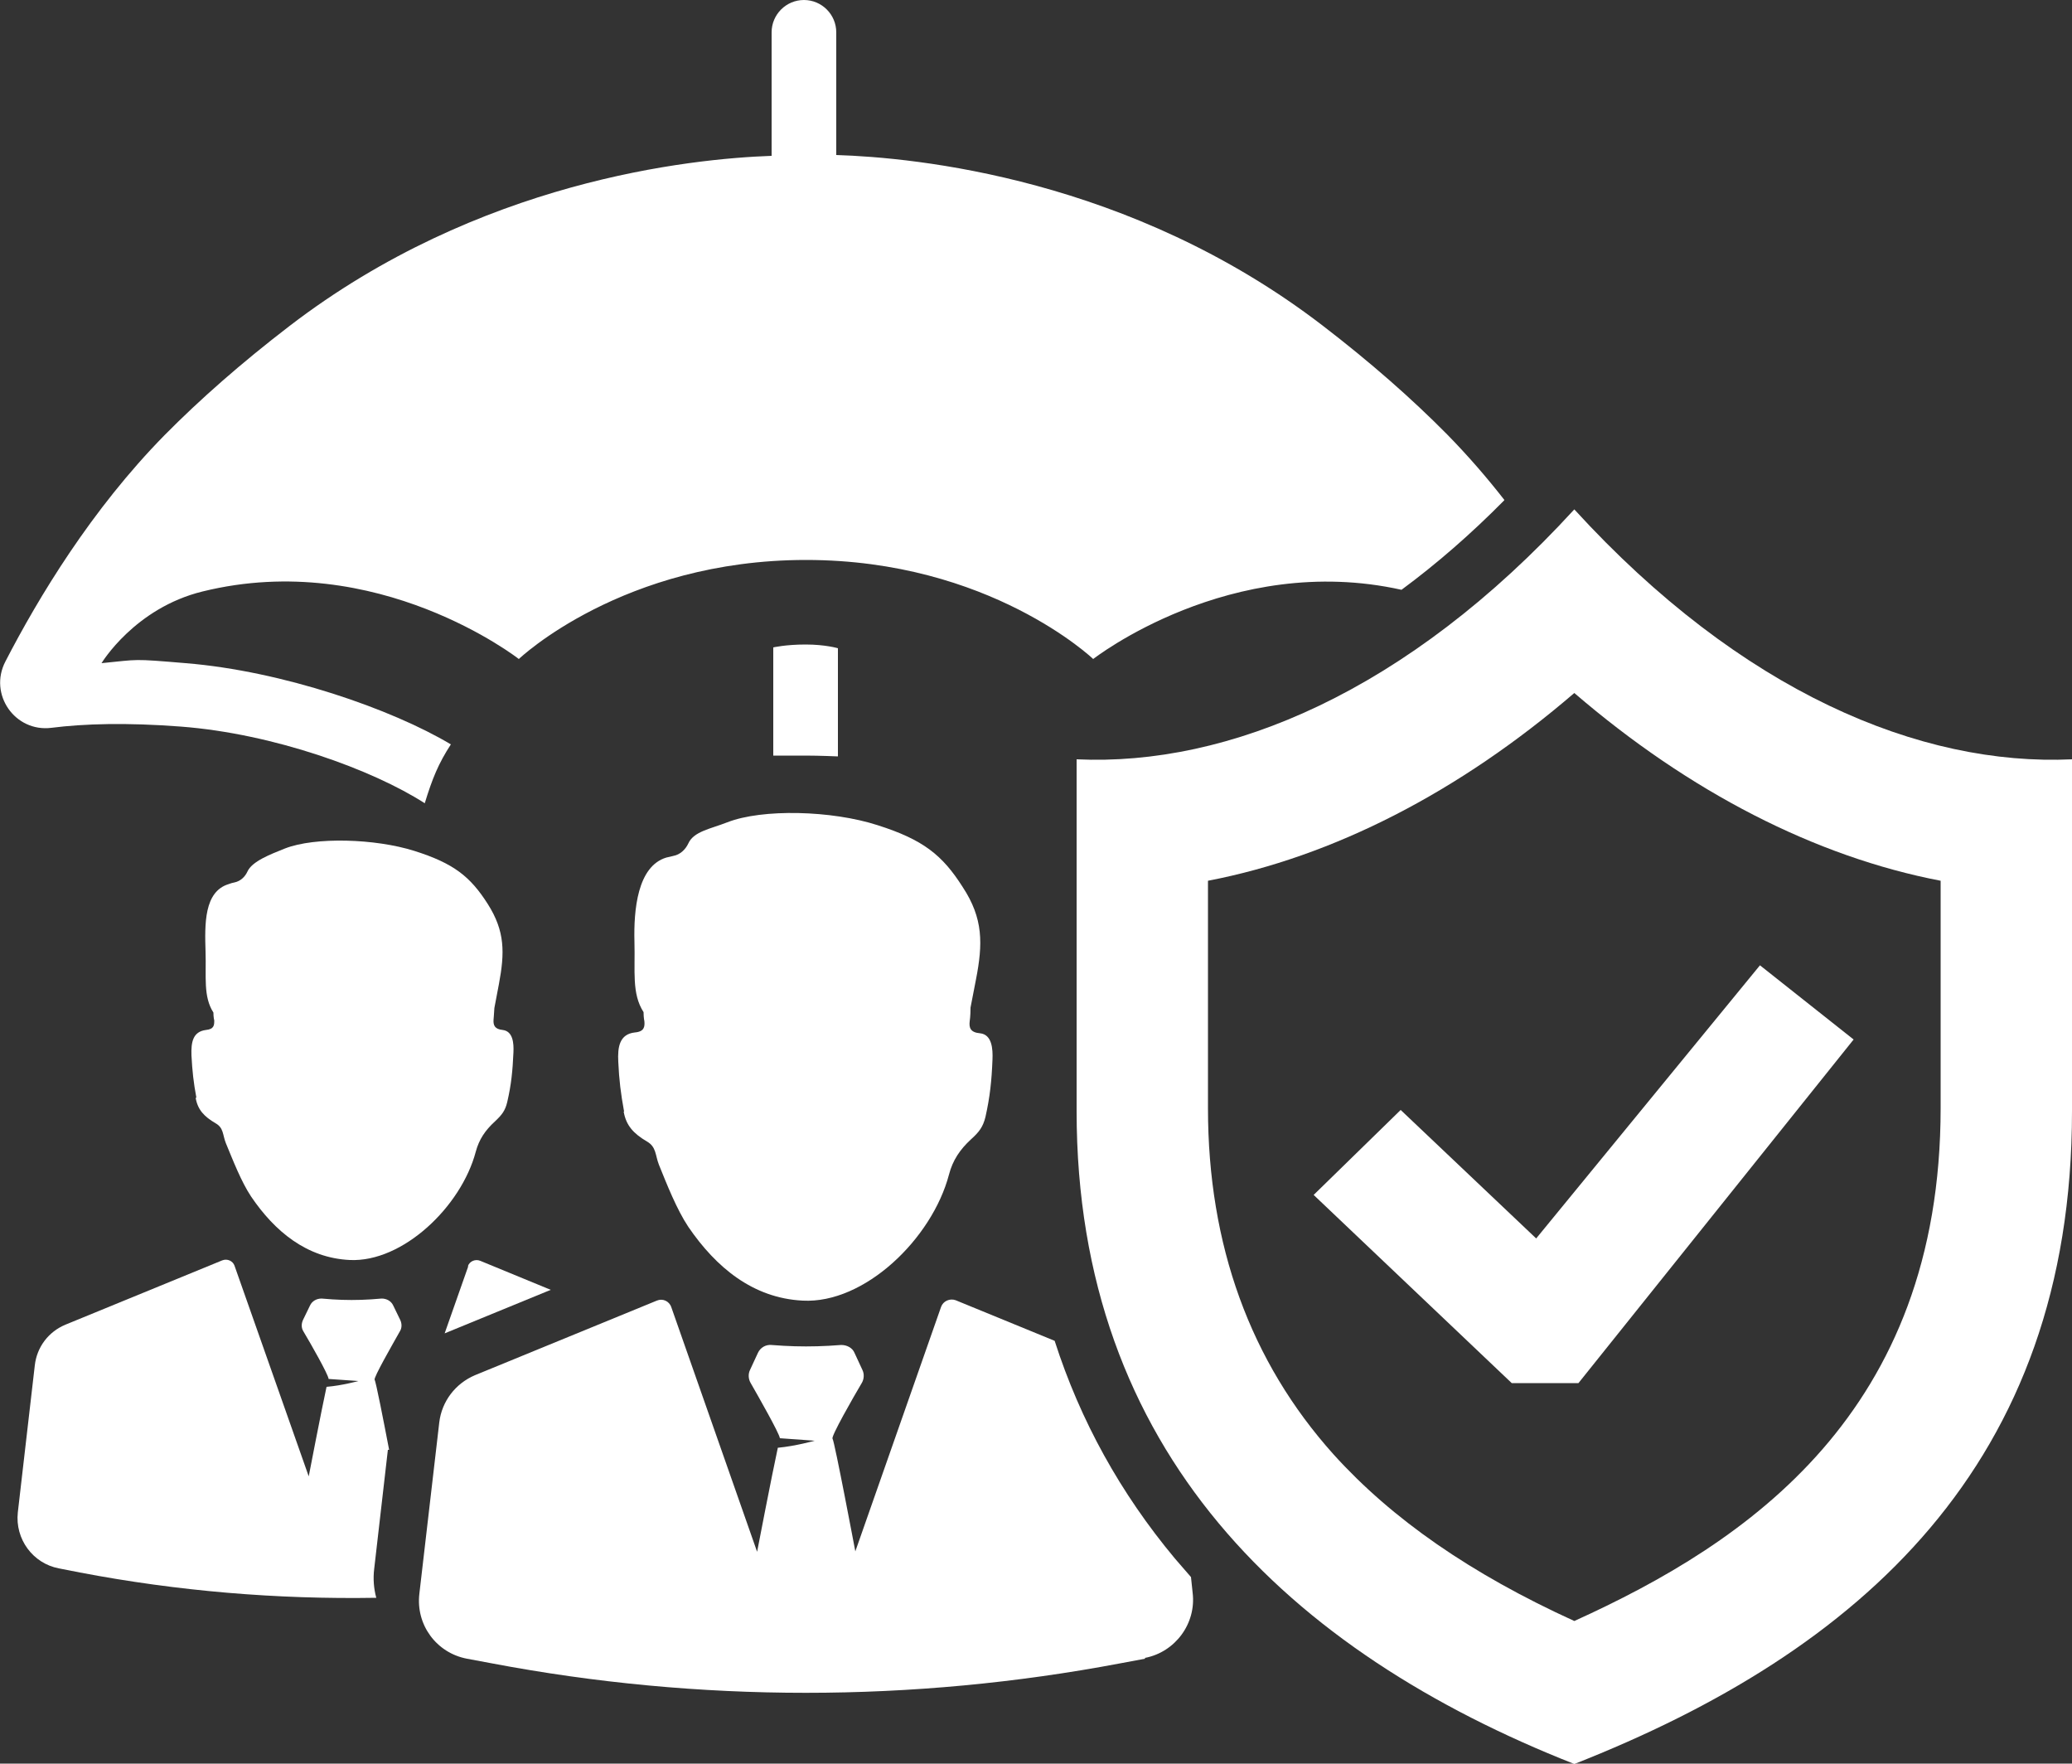
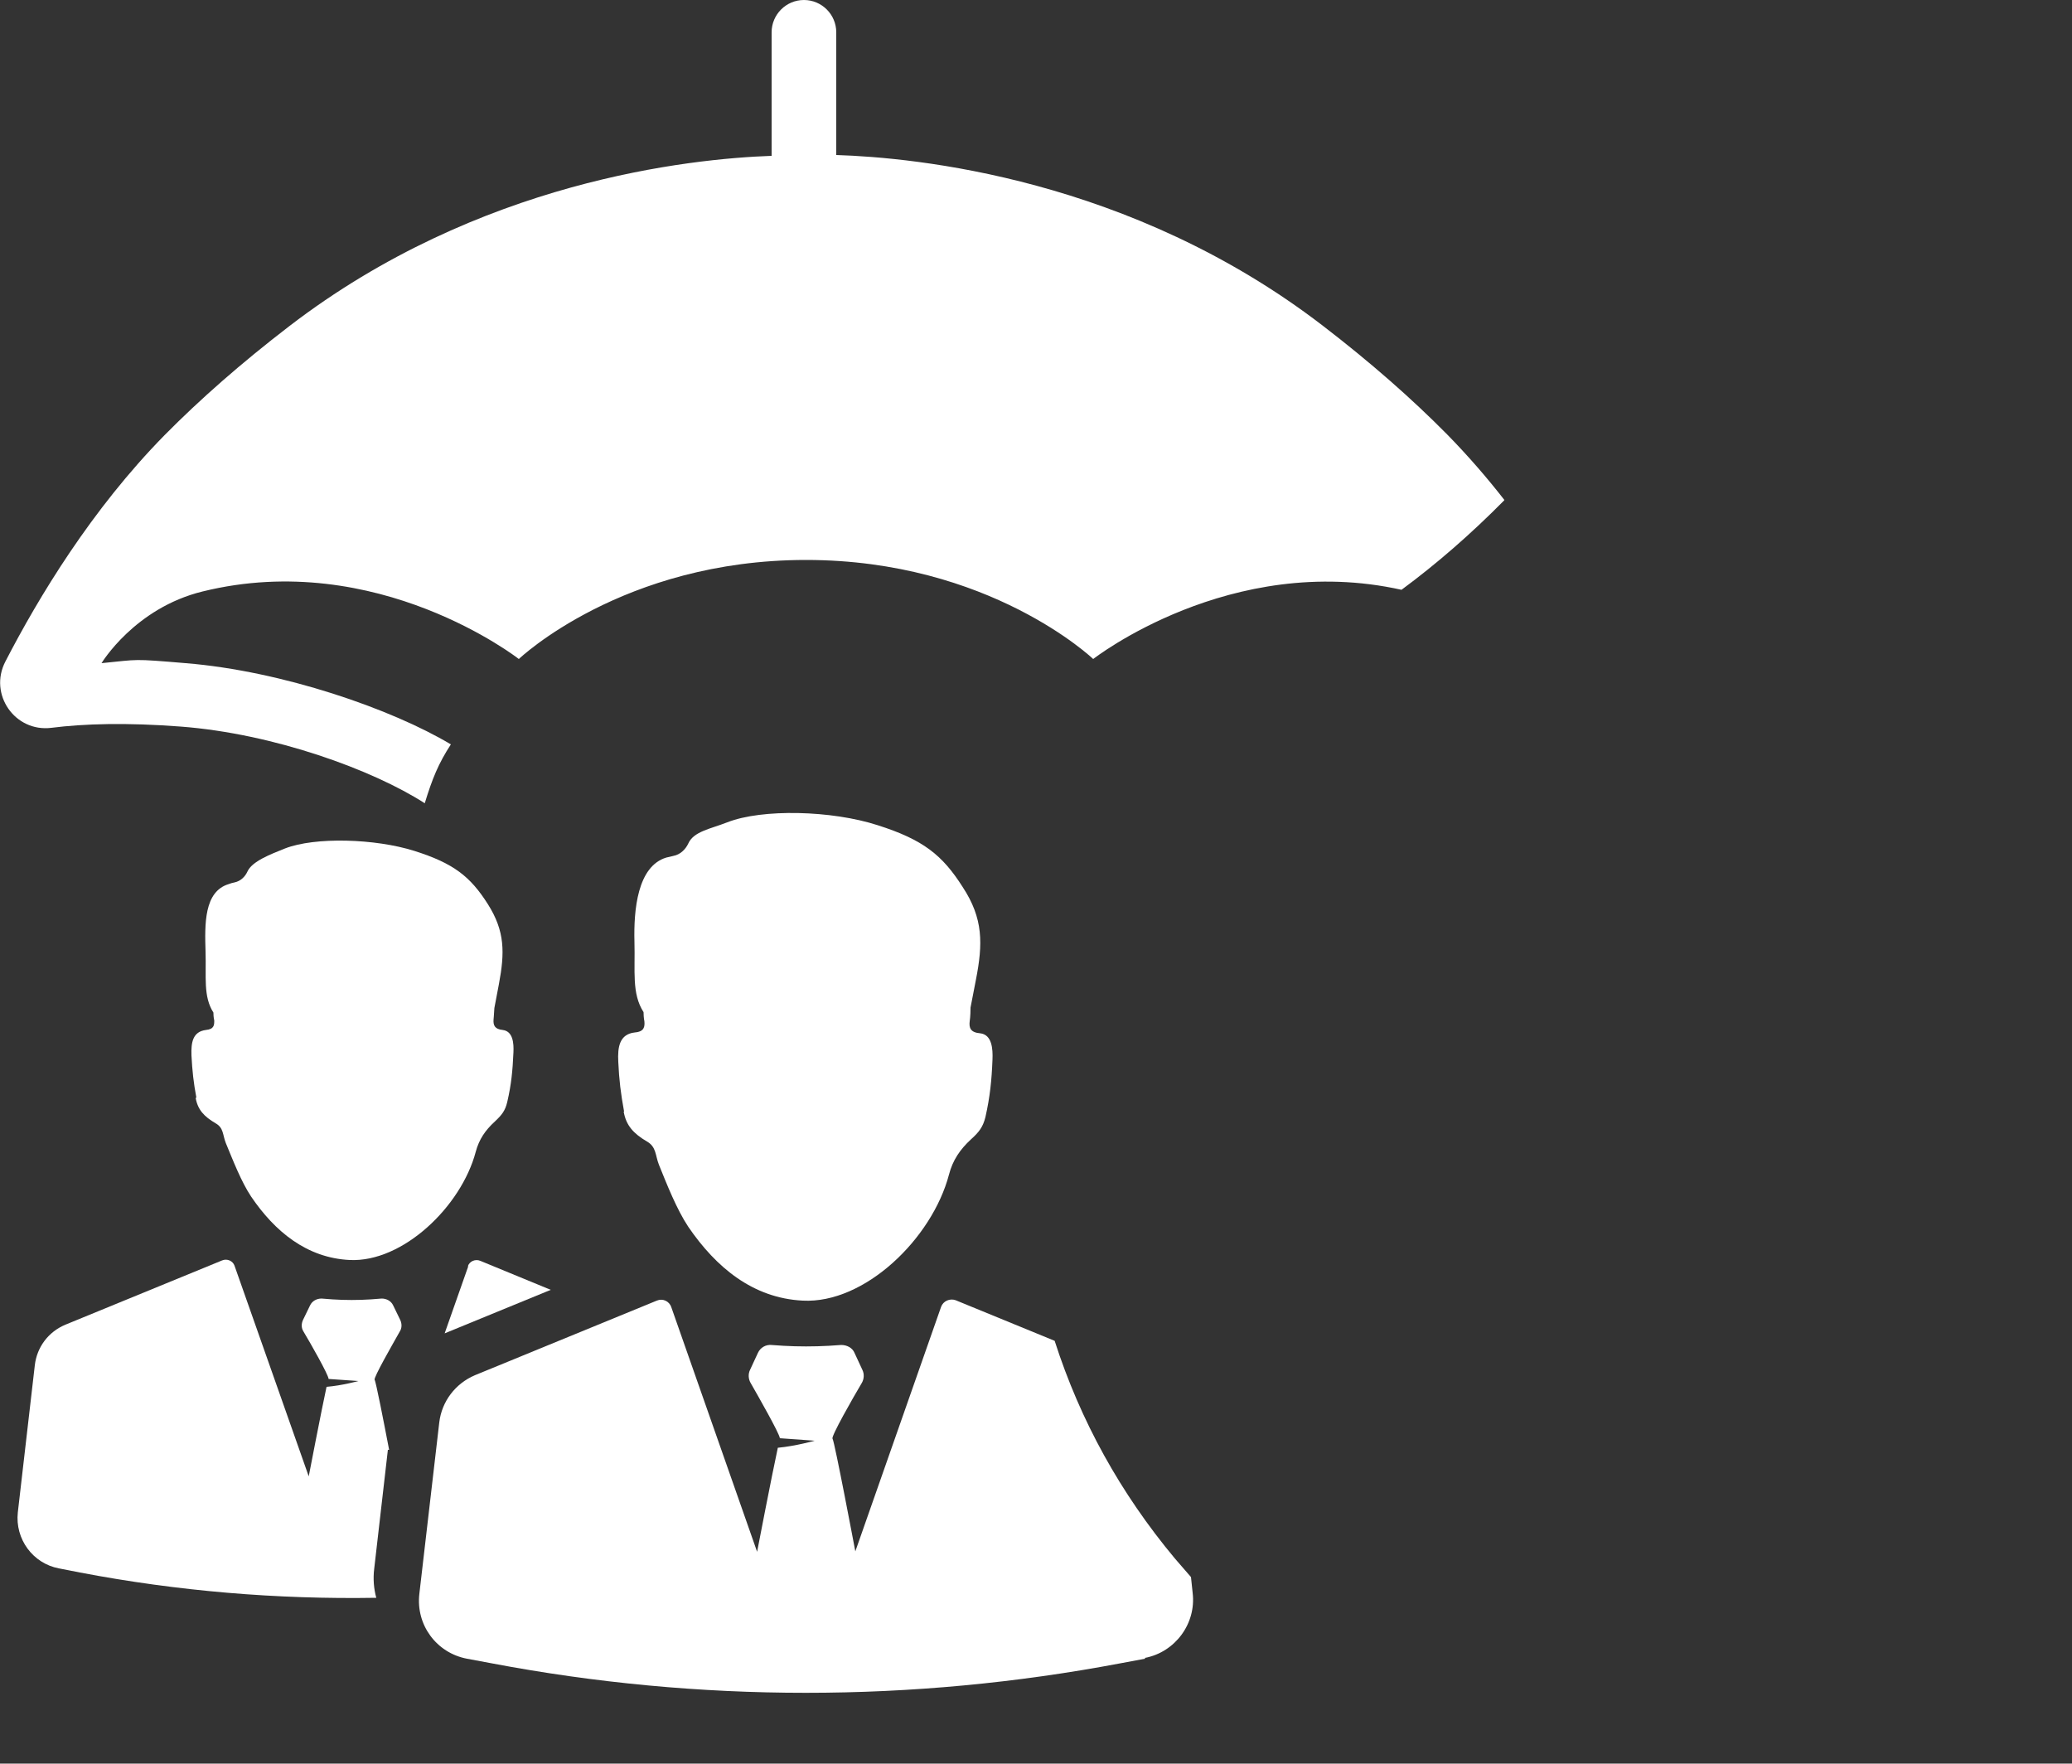
<svg xmlns="http://www.w3.org/2000/svg" id="Glyph" version="1.1" viewBox="0 0 500 425.5">
  <rect x="0" y="0" width="500" height="425.5" fill="#333333" stroke="none" />
  <defs>
    <style>
      .cls-1 {
        fill: #fff;
        stroke-width: 0px;
      }
    </style>
  </defs>
-   <path class="cls-1" d="M202.2,182.5v-26.1s-3-.9-7.8-.9-7.8.7-7.8.7v26.1s4,0,7.8,0c3.3,0,7.8.2,7.8.2Z" />
  <path class="cls-1" d="M363,120.7c-8.1,8.2-16.4,15.4-24.8,21.6-41.3-9.2-74.4,16.7-74.4,16.7,0,0-25-23.9-69.3-23.9s-69.3,23.9-69.3,23.9c0,0-34.1-26.7-76.3-16.3-16.4,4-24.4,17.3-24.4,17.3,9.2-.9,7.2-1.1,20.3,0,23.4,1.9,49.8,11.1,64,19.6-3,4.6-4.5,8.3-6.3,14.2-12.6-8.1-36.5-16.8-58.9-18.5-13.1-1-23.3-.7-31.2.3-8.8,1.1-15.2-8.1-11.1-16,8-15.5,20.8-36.7,38.4-54.6,8.5-8.6,18.5-17.4,30.1-26.3,45.7-35.1,96.7-40.4,116.4-41.1V7.8c0-4.3,3.5-7.8,7.8-7.8s7.8,3.5,7.8,7.8v29.6c19,.6,70.9,5.5,117.3,41.1,11.6,8.9,21.6,17.7,30.1,26.3,5,5.1,9.6,10.4,13.8,15.8Z" />
  <path class="cls-1" d="M47.2,264.8c.5,3,2.1,4.6,4.8,6.2,2,1.1,1.7,2.8,2.5,4.8,1.7,4.1,3.7,9.3,6.1,12.9,5.7,8.4,13.4,14.8,23.8,15.3,12.8.6,26.9-12.9,30.4-26.1.8-3,2.3-5.2,4.6-7.3,1.7-1.6,2.5-2.6,3-4.7,1-4.3,1.3-7.6,1.5-12,.1-2.2-.1-5.1-2.6-5.4-1.9-.2-2.3-1.1-2.2-2.5,0,0,.1-1.1.2-2.8.4-1.9.7-3.9,1.1-5.8,1.4-7.5,1.5-12.7-2.7-19.3-4.2-6.6-8.2-9.8-17.7-12.8s-24-3.4-31.2-.6c-3.5,1.4-8,3.1-9.1,5.6-.6,1.3-1.7,2.3-3.1,2.6-.5.1-.9.2-1.4.4-6,1.8-5.8,9.7-5.6,16.3.2,6.1-.6,10.8,1.9,14.7,0,1.2.2,1.9.2,1.9,0,1.1,0,2.1-2,2.3-3.2.4-3.6,3-3.5,6.1.2,3.8.5,6.6,1.2,10.3Z" />
  <path class="cls-1" d="M93.9,349.8c-1.3-6.8-3.2-16.5-3.5-16.9-.3-.5,4.3-8.5,6.1-11.7.5-.8.5-1.8.1-2.7l-1.7-3.5c-.5-1.1-1.6-1.7-2.8-1.7l-2.6.2c-3.1.2-6.2.2-9.3,0l-2.6-.2c-1.2,0-2.3.6-2.8,1.7l-1.7,3.5c-.4.9-.4,1.9.1,2.7,1.8,3,6,10.4,6.1,11.5l7.2.5s-4,1.1-7.7,1.4c-1.2,5.5-4.3,21.6-4.3,21.6l-17.9-50.8c-.4-1.2-1.8-1.8-3-1.3l-37.8,15.5c-4.1,1.7-6.9,5.4-7.4,9.8l-4.1,35.5c-.7,6.4,3.6,12.3,9.9,13.5l5.1,1c23.6,4.5,47.5,6.5,71.5,6.1-.6-2.2-.8-4.6-.5-7l3.3-28.7Z" />
  <path class="cls-1" d="M113,305.5l-5.7,16.2,25.6-10.5-17-7c-1.2-.5-2.6.1-3,1.3Z" />
  <path class="cls-1" d="M150.5,268.2c.6,3.4,2.4,5.3,5.6,7.2,2.3,1.3,2,3.3,2.9,5.6,1.9,4.7,4.3,10.8,7.1,15,6.7,9.8,15.6,17.2,27.6,17.8,14.9.8,31.2-14.9,35.3-30.4.9-3.5,2.7-6.1,5.3-8.5,2-1.8,2.9-3,3.5-5.4,1.1-4.9,1.5-8.8,1.7-13.9.1-2.5-.1-6-3-6.3-2.3-.2-2.7-1.3-2.5-2.9,0,0,.2-1.2.2-3.3.4-2.2.9-4.5,1.3-6.7,1.7-8.7,1.8-14.8-3.2-22.4-4.9-7.7-9.5-11.4-20.5-14.9-11.1-3.6-27.9-4-36.3-.7-4.1,1.6-8.1,2.2-9.4,5.1-.7,1.5-2,2.7-3.6,3-.5.1-1.1.3-1.7.4-7,2.1-7.9,12.7-7.7,20.3.2,7.1-.7,12.5,2.2,17,0,1.4.2,2.2.2,2.2.1,1.3,0,2.5-2.3,2.7-3.7.4-4.2,3.5-4,7.1.2,4.4.6,7.6,1.4,12Z" />
  <path class="cls-1" d="M276.3,400.2l-5.9,1.1c-50.2,9.5-101.7,9.5-151.8,0l-5.9-1.1c-7.4-1.4-12.4-8.2-11.5-15.7l4.8-41.3c.6-5.1,3.9-9.4,8.6-11.4l43.9-18c1.4-.6,3,.1,3.5,1.6l20.7,59s3.6-18.7,5-25.1c4.3-.4,8.9-1.7,8.9-1.7l-8.4-.6c-.2-1.3-5.1-9.9-7.1-13.4-.5-.9-.6-2.1-.1-3.1l1.9-4.1c.6-1.3,1.9-2,3.2-1.9l3,.2c3.6.2,7.2.2,10.9,0l3-.2c1.4,0,2.7.7,3.2,1.9l1.9,4.1c.5,1,.4,2.2-.1,3.1-2.2,3.7-7.5,13-7.1,13.5.5.7,5.5,27.2,5.5,27.2l20.7-59c.5-1.4,2.1-2.1,3.5-1.6l23.9,9.8c6.2,19.3,15.9,36.8,29,52.5,1.3,1.5,2.6,3,3.9,4.5l.4,3.8c.9,7.4-4.2,14.3-11.5,15.7Z" />
-   <path class="cls-1" d="M379.9,122.9c-40.4,44.1-83.5,62-120.1,60.3v84.9c0,82.1,51.3,130.4,120.1,157.5,68.9-27.1,120.1-72.3,120.1-157.5v-84.9c-36.6,1.7-79.8-16.2-120.1-60.3ZM468.3,267.3c0,73.6-46.7,104.9-88.4,123.8-25-11.4-44-24.6-58.1-40.2-20.1-22.4-30.3-50.5-30.3-83.5v-54.9c30.2-5.8,60.6-21.4,88.4-45.3,27.8,23.9,58.2,39.5,88.4,45.3v54.9Z" />
-   <polygon class="cls-1" points="364.8 333.7 317 288.3 338 267.8 370.7 298.8 424.7 232.9 447.3 250.8 380.9 333.7 364.8 333.7" />
</svg>